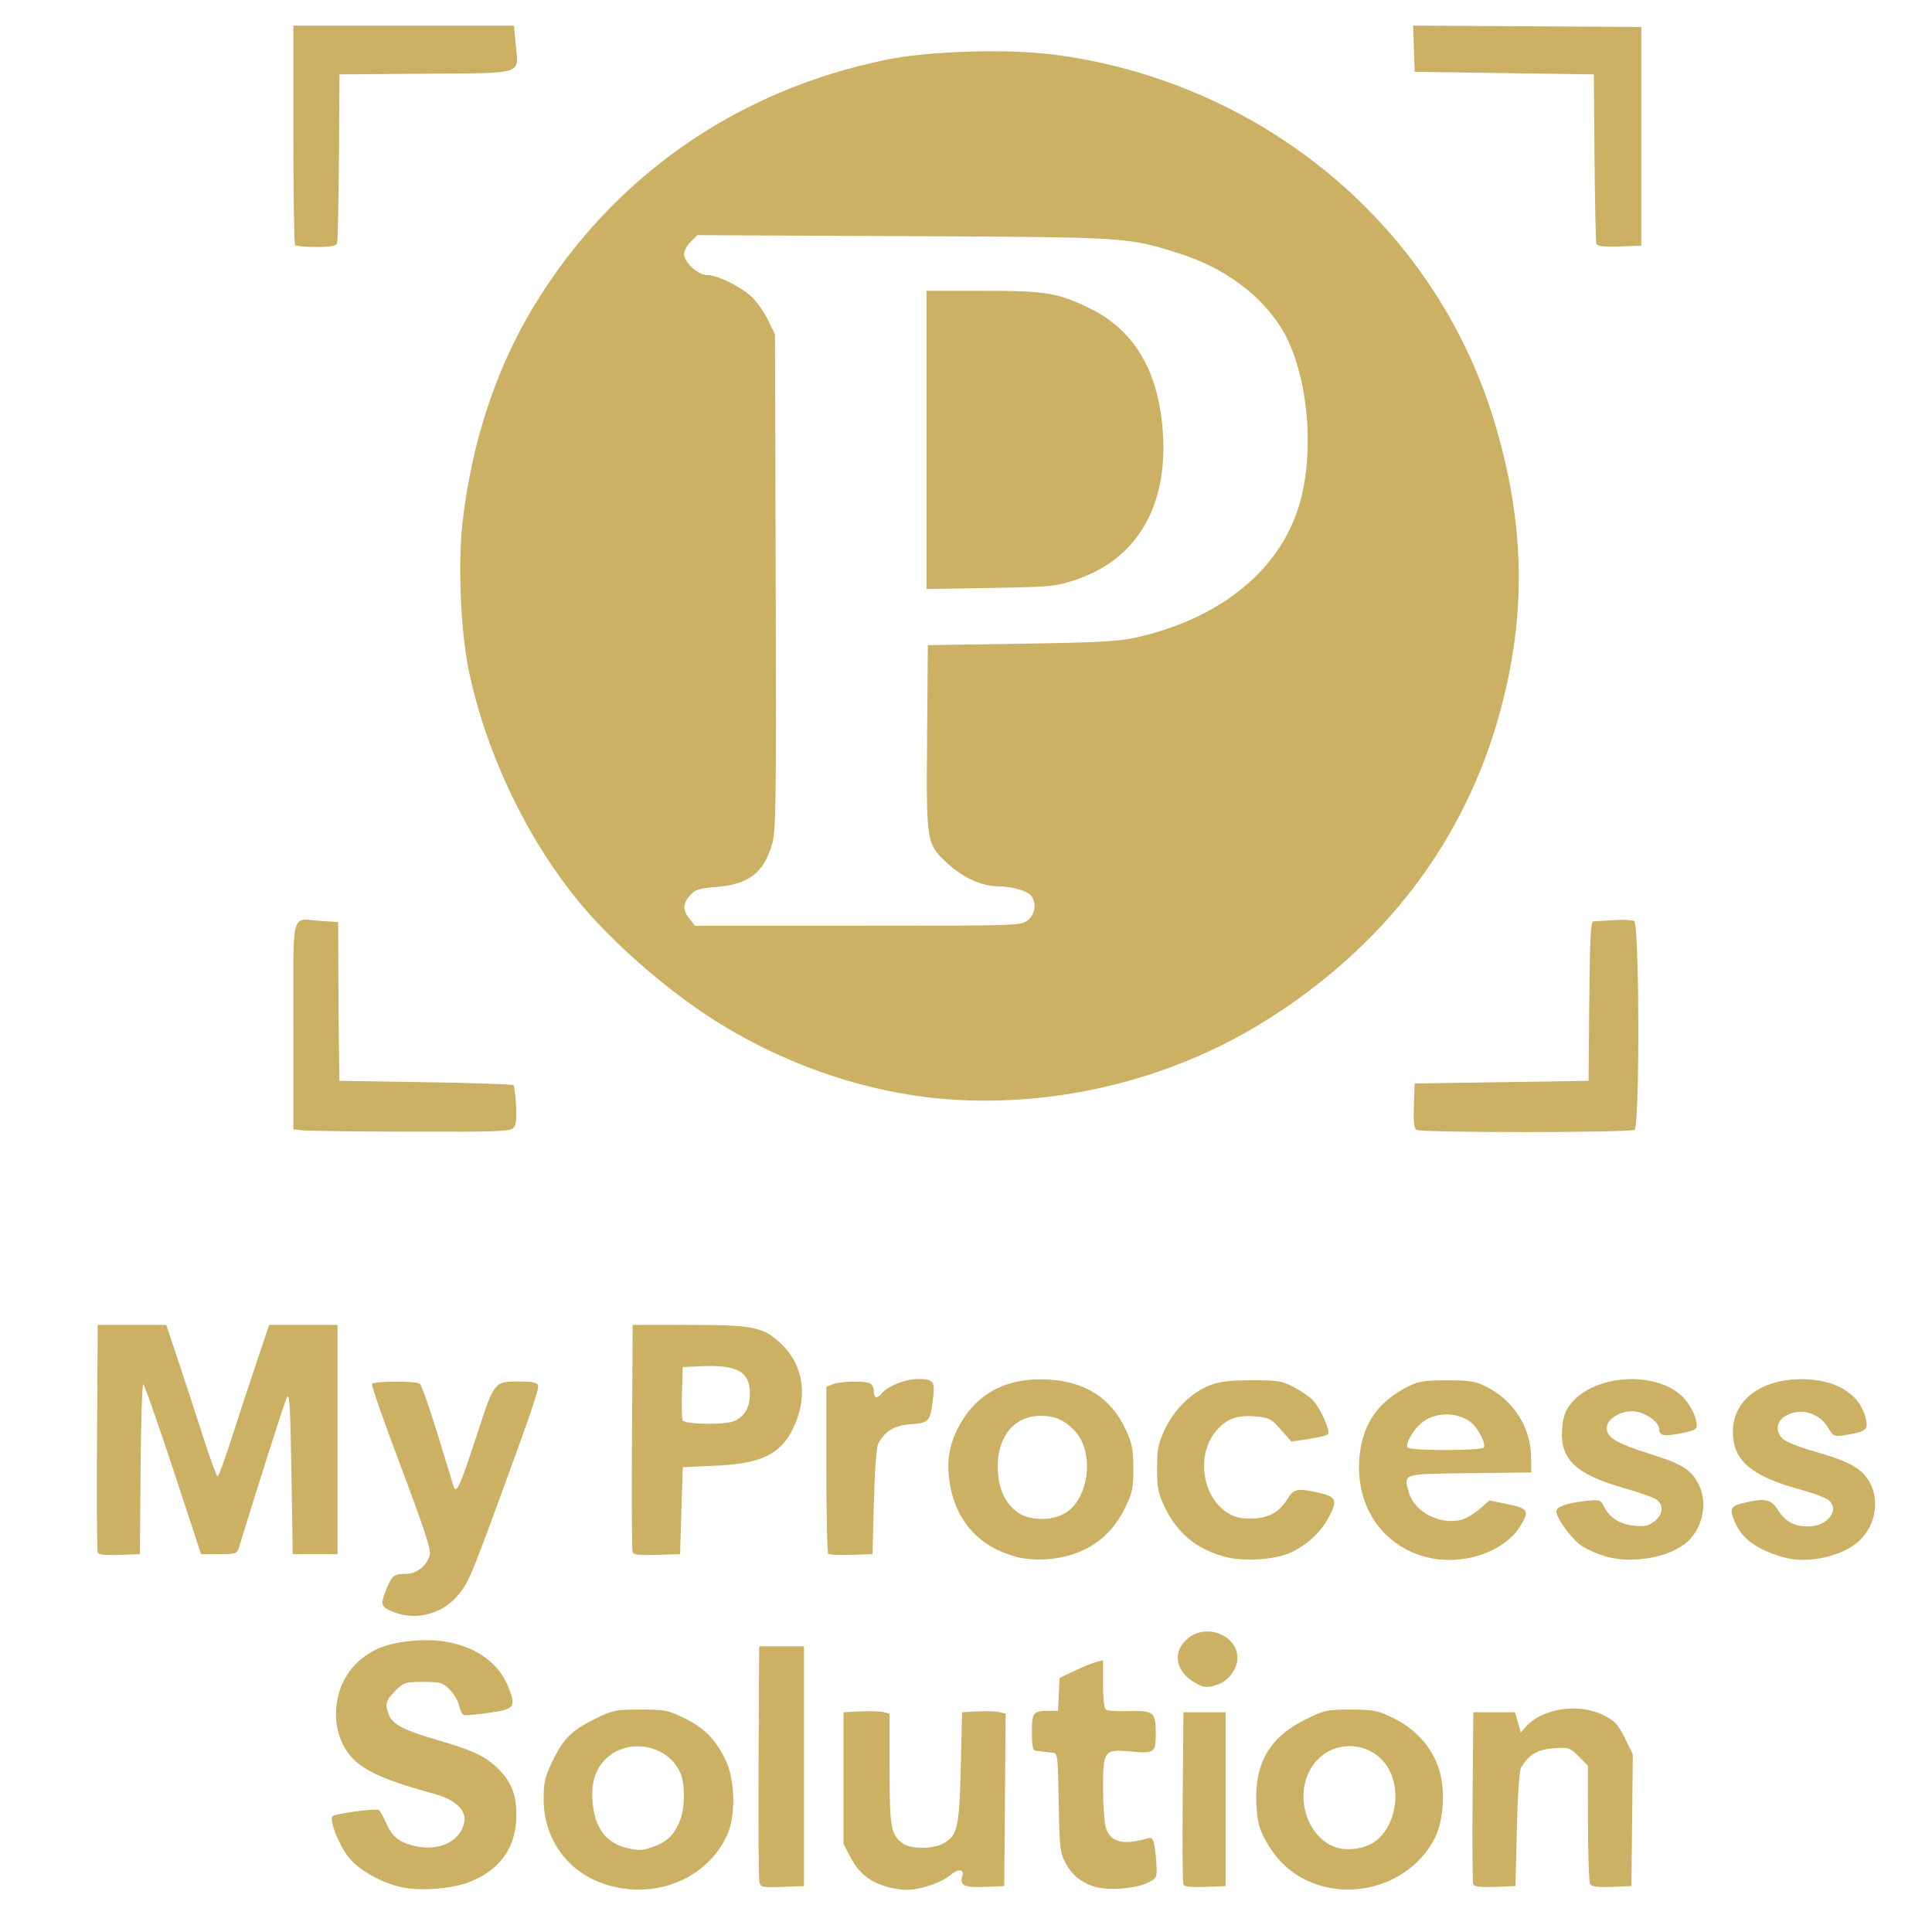
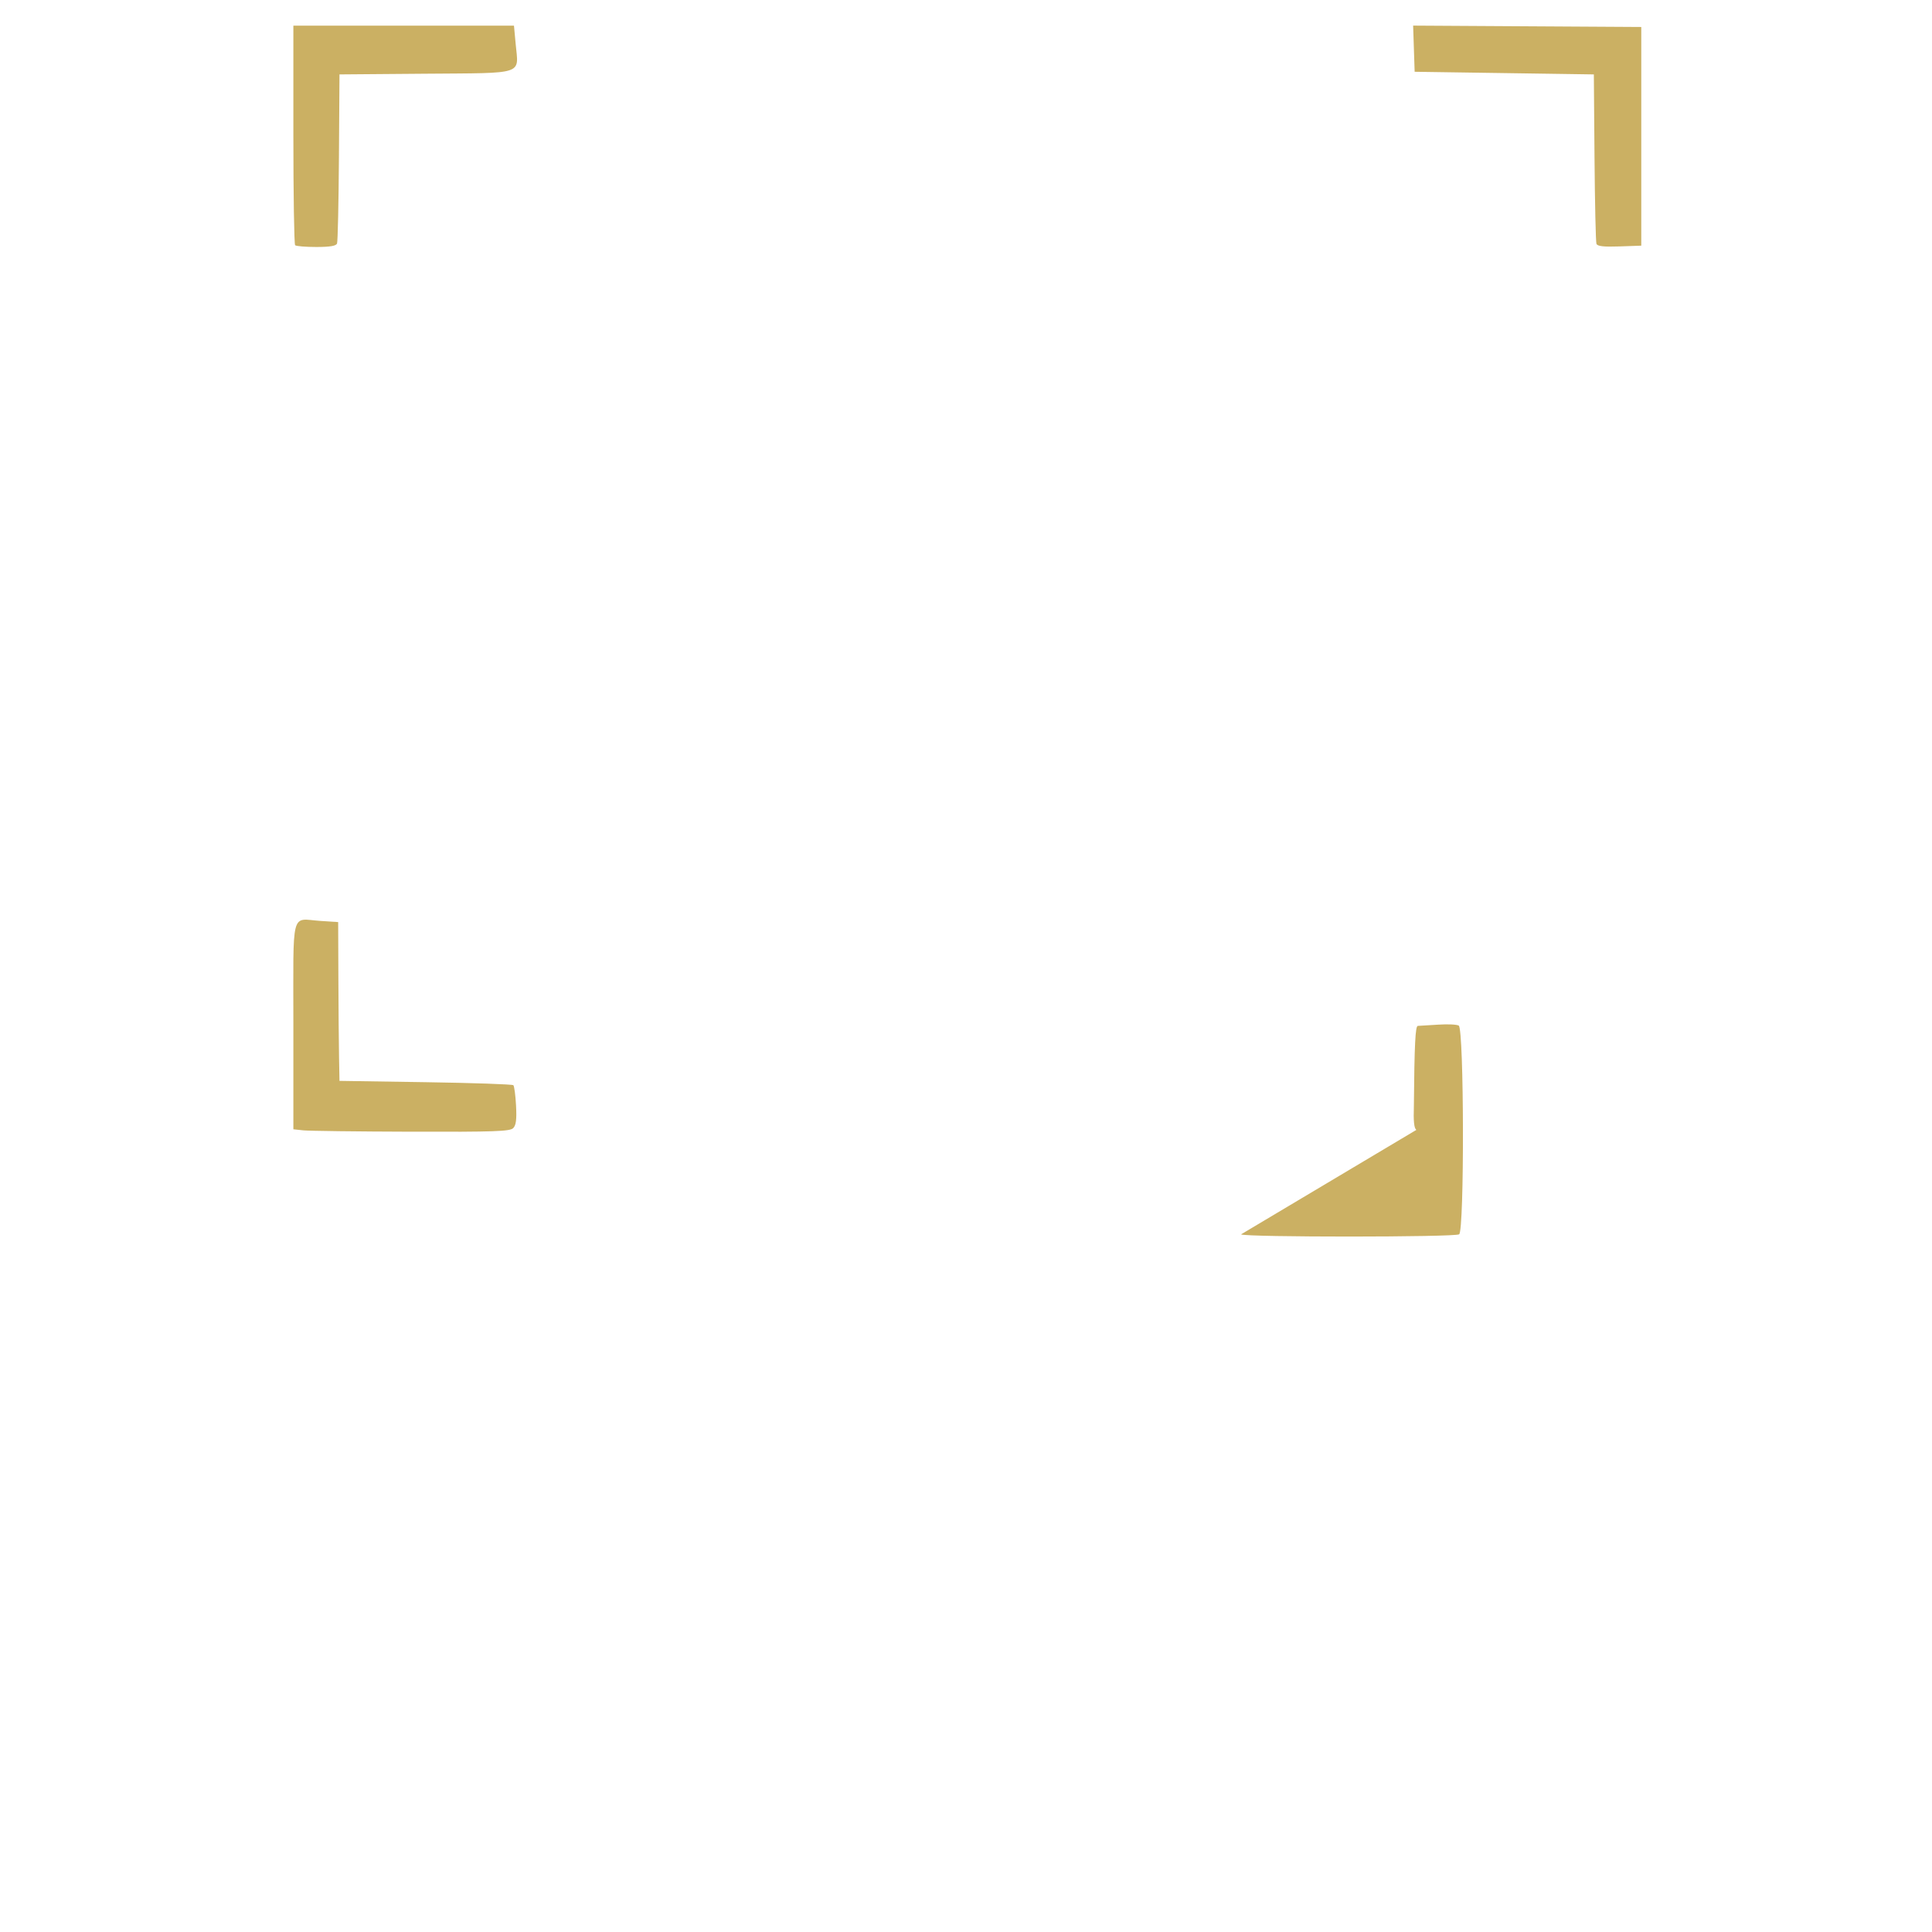
<svg xmlns="http://www.w3.org/2000/svg" xmlns:ns1="http://sodipodi.sourceforge.net/DTD/sodipodi-0.dtd" xmlns:ns2="http://www.inkscape.org/namespaces/inkscape" version="1.1" id="svg76" viewBox="0 0 1024 1024" ns1:docname="logo_ft.svg" ns2:version="1.2.2 (b0a8486541, 2022-12-01)" xml:space="preserve">
  <ns1:namedview id="namedview46" pagecolor="#ffffff" bordercolor="#000000" borderopacity="0.25" ns2:showpageshadow="2" ns2:pageopacity="0.0" ns2:pagecheckerboard="0" ns2:deskcolor="#d1d1d1" showgrid="false" ns2:zoom="0.65186406" ns2:cx="658.11267" ns2:cy="416.49788" ns2:window-width="1854" ns2:window-height="1131" ns2:window-x="66" ns2:window-y="32" ns2:window-maximized="1" ns2:current-layer="svg76" />
  <defs id="defs80" />
  <g id="g82">
    <g id="g452" transform="matrix(0.726,0,0,0.726,149.552,-50.114)">
-       <path style="fill:#ccb063;stroke-width:1.924;fill-opacity:1" d="m 87.555,1446.872 c -15.034,-3.128 -32.069,-12.784 -39.334,-22.297 -7.273,-9.524 -13.996,-27.026 -11.379,-29.624 1.915,-1.901 31.561,-5.879 33.748,-4.528 0.806,0.498 3.095,4.548 5.088,9 4.646,10.379 8.904,14.047 19.646,16.919 18.328,4.901 34.735,-2.507 37.633,-16.992 1.73,-8.648 -6.5,-16.52 -21.55,-20.612 -43.7,-11.882 -59.021,-20.093 -66.868,-35.838 -10.313,-20.692 -5.118,-47.035 12.197,-61.854 10.315,-8.828 22.025,-12.957 40.65,-14.334 32.712,-2.419 58.995,10.949 68.03,34.603 5.397,14.13 4.352,15.449 -14.394,18.168 -8.983,1.303 -17.292,2.026 -18.464,1.608 -1.172,-0.418 -2.677,-3.488 -3.344,-6.822 -0.667,-3.333 -3.753,-8.601 -6.859,-11.706 -5.197,-5.196 -6.746,-5.646 -19.454,-5.646 -13.137,0 -14.125,0.317 -20.348,6.54 -6.957,6.955 -7.648,9.533 -4.665,17.378 2.688,7.068 10.965,11.391 35.349,18.464 25.112,7.284 34.47,11.579 43.265,19.858 10.533,9.914 14.511,19.499 14.485,34.896 -0.04,23.585 -11.871,40.362 -34.602,49.072 -12.752,4.886 -35.106,6.601 -48.829,3.746 z m 151.985,-1.079 c -29.198,-7.8 -48.292,-32.314 -48.633,-62.437 -0.14,-12.377 0.702,-16.391 5.651,-26.929 8.242,-17.552 14.289,-23.806 31,-32.064 14.022,-6.929 15.522,-7.248 34.007,-7.248 17.917,0 20.279,0.46 32.13,6.257 14.636,7.159 23.145,15.91 30.301,31.163 6.779,14.45 7.181,40.527 0.837,54.283 -14.265,30.933 -49.969,46.411 -85.292,36.975 z m 31.39,-28.559 c 9.587,-3.418 14.529,-7.981 18.86,-17.41 4.222,-9.194 4.732,-27.273 1.019,-36.157 -8.161,-19.528 -35.018,-26.085 -52.033,-12.703 -9.238,7.265 -13.288,18.086 -12.242,32.705 1.387,19.381 9.717,30.835 25.079,34.484 8.899,2.114 11.106,2.009 19.318,-0.919 z m 169.345,28.879 c -11.973,-3.744 -19.408,-9.922 -25.236,-20.971 l -5.237,-9.929 v -48.087 -48.087 l 12.446,-0.584 c 6.845,-0.321 14.42,-0.088 16.834,0.518 l 4.388,1.101 v 40.452 c 0,43.242 0.908,48.178 10.036,54.57 5.492,3.846 21.138,3.892 28.504,0.084 11.021,-5.698 12.343,-11.195 13.404,-55.748 l 0.962,-40.393 11.463,-0.589 c 6.305,-0.324 13.459,-0.088 15.898,0.524 l 4.435,1.113 -0.507,62.951 -0.507,62.951 -14.259,0.571 c -14.881,0.596 -18.441,-1.058 -16.4,-7.623 1.714,-5.513 -2.838,-5.937 -8.91,-0.828 -6.723,5.656 -22.483,10.822 -32.443,10.636 -3.776,-0.071 -10.467,-1.255 -14.869,-2.631 z m 154.498,0.744 c -10.348,-2.588 -17.913,-8.482 -22.929,-17.862 -3.912,-7.315 -4.34,-11.153 -4.916,-44.078 -0.62,-35.423 -0.706,-36.071 -4.81,-36.394 -2.298,-0.181 -5.477,-0.522 -7.065,-0.757 -1.587,-0.235 -3.968,-0.52 -5.291,-0.633 -1.671,-0.142 -2.405,-4.247 -2.405,-13.463 0,-14.582 0.815,-15.594 12.571,-15.594 h 6.484 l 0.573,-12.022 0.573,-12.022 10.98,-5.232 c 6.039,-2.878 13.181,-5.785 15.872,-6.46 l 4.892,-1.228 v 17.406 c 0,11.01 0.81,17.907 2.205,18.769 1.213,0.749 8.629,1.175 16.481,0.946 18.222,-0.532 19.791,0.754 19.791,16.221 0,14.382 -0.734,14.891 -19.015,13.193 -18.56,-1.725 -19.465,-0.476 -19.451,26.827 0.006,11.826 0.885,24.648 1.953,28.494 3.005,10.816 12.514,13.428 30.137,8.279 3.605,-1.053 4.374,-0.308 5.387,5.215 0.65,3.544 1.354,10.338 1.566,15.099 0.363,8.161 -0.008,8.848 -6.484,12.015 -8.432,4.124 -27.119,5.777 -37.099,3.281 z m 164.209,-0.947 c -18.229,-5.094 -31.651,-16.063 -41.251,-33.711 -4.597,-8.45 -5.814,-13.346 -6.482,-26.071 -1.548,-29.489 9.612,-48.85 35.546,-61.664 14.104,-6.969 15.825,-7.349 33.29,-7.349 16.932,0 19.452,0.509 31.261,6.322 15.529,7.644 26.701,19.624 32.406,34.75 5.761,15.276 4.64,39.383 -2.474,53.178 -14.796,28.696 -50.139,43.532 -82.296,34.545 z m 37.078,-31.315 c 14.209,-8.389 20.808,-31.586 14.032,-49.326 -10.367,-27.142 -47.127,-28.978 -60.248,-3.01 -10.879,21.53 0.307,50.746 21.441,56 7.617,1.894 17.949,0.366 24.775,-3.664 z m -447.688,28.103 c -0.517,-2.423 -0.759,-42.057 -0.537,-88.076 l 0.404,-83.671 h 16.353 16.353 v 87.518 87.518 l -15.816,0.558 c -15.134,0.534 -15.856,0.368 -16.757,-3.847 z m 309.551,1.911 c -0.528,-1.376 -0.732,-30.193 -0.452,-64.037 l 0.509,-61.535 h 15.391 15.391 v 63.475 63.475 l -14.939,0.562 c -10.907,0.41 -15.198,-0.113 -15.899,-1.94 z m 211.624,0 c -0.528,-1.376 -0.732,-30.193 -0.452,-64.037 l 0.509,-61.535 h 15.217 15.217 l 2.097,7.423 2.097,7.423 3.848,-4.33 c 11.884,-13.373 38.444,-17.355 56.329,-8.445 8.599,4.284 10.744,6.571 15.803,16.845 l 5.854,11.888 -0.516,48.072 -0.516,48.072 -14.259,0.571 c -10.108,0.405 -14.72,-0.155 -15.842,-1.923 -0.871,-1.372 -1.596,-21.407 -1.612,-44.523 l -0.029,-42.028 -6.77,-6.768 c -6.506,-6.505 -7.217,-6.736 -18.25,-5.938 -11.771,0.851 -18.382,4.768 -23.716,14.053 -1.382,2.405 -2.578,19.351 -3.19,45.202 l -0.98,41.355 -14.939,0.562 c -10.907,0.41 -15.198,-0.113 -15.899,-1.94 z m -205.03,-148.244 c -12.854,-8.651 -14.289,-21.94 -3.362,-31.133 13.583,-11.427 36.264,-2.457 36.264,14.343 0,7.12 -5.792,15.624 -12.571,18.456 -8.99,3.756 -12.731,3.449 -20.331,-1.666 z M 82.349,1246.281 c -9.954,-3.644 -10.799,-5.425 -7.094,-14.956 4.661,-11.989 6.065,-13.269 14.546,-13.269 8.488,0 15.977,-5.868 18.056,-14.147 0.89,-3.546 -4.81,-20.823 -21.067,-63.851 -12.258,-32.444 -21.811,-59.761 -21.229,-60.703 1.277,-2.066 31.632,-2.253 34.838,-0.215 1.245,0.791 7.142,17.44 13.106,36.997 5.964,19.557 11.195,36.64 11.625,37.963 1.963,6.037 4.794,-0.091 16.31,-35.304 13.878,-42.435 12.855,-41.154 32.875,-41.154 7.784,0 11.795,0.825 12.462,2.562 1.001,2.607 -4.757,19.509 -30.58,89.765 -18.727,50.951 -20.831,55.706 -28.515,64.456 -11.332,12.904 -29.495,17.654 -45.332,11.856 z M 536.776,1205.838 c -27.911,-7.232 -45.128,-26.224 -49.486,-54.587 -2.696,-17.548 0.316,-31.395 10.132,-46.578 13.278,-20.539 34.271,-30.142 62.264,-28.481 26.987,1.601 45.661,13.753 56.179,36.559 4.729,10.254 5.544,14.421 5.551,28.407 0.008,14.652 -0.662,17.752 -6.314,29.232 -11.021,22.383 -30.1,34.848 -56.585,36.97 -7.021,0.562 -16.17,-0.078 -21.741,-1.521 z m 35.109,-32.318 c 17.434,-10.773 21.262,-44.595 6.773,-59.839 -7.644,-8.042 -14.417,-11.033 -24.987,-11.033 -18.808,0 -31.359,14.825 -31.282,36.95 0.051,14.718 4.659,25.813 13.665,32.907 8.633,6.801 25.685,7.284 35.831,1.014 z m 115.96,31.958 c -21.115,-5.918 -34.791,-17.499 -44.101,-37.344 -4.164,-8.876 -5.003,-13.412 -4.995,-27.016 0.008,-13.934 0.826,-18.122 5.54,-28.341 6.692,-14.508 19.694,-27.283 32.983,-32.407 7.351,-2.834 14.465,-3.687 30.727,-3.681 19.176,0.01 22.066,0.485 30.782,5.099 5.291,2.801 11.525,7.136 13.854,9.634 5.557,5.96 12.927,22.748 10.856,24.726 -0.893,0.853 -7.251,2.402 -14.128,3.442 l -12.505,1.892 -7.768,-8.744 c -7.176,-8.078 -8.605,-8.813 -18.748,-9.654 -13.244,-1.098 -20.53,1.573 -28.242,10.355 -14.631,16.661 -10.989,47.052 7.114,59.351 5.541,3.765 9.591,4.872 17.79,4.867 12.683,-0.01 20.679,-4.244 26.846,-14.221 4.765,-7.708 7.488,-8.196 24.171,-4.334 12.15,2.813 12.887,6.26 4.379,20.486 -6.804,11.376 -19.714,21.492 -31.934,25.021 -12.595,3.637 -31.377,4.021 -42.619,0.87 z m 146.23,0 c -30.979,-8.675 -49.727,-36.213 -47.762,-70.155 1.469,-25.378 13.067,-42.886 35.893,-54.184 7.506,-3.715 11.968,-4.415 28.158,-4.415 16.464,0 20.597,0.67 28.656,4.649 19.755,9.752 32.442,29.508 32.744,50.992 l 0.164,11.637 -44.804,0.516 c -49.792,0.574 -48.364,0.14 -44.737,13.607 3.882,14.413 21.929,24.151 38.156,20.588 3.148,-0.691 9.148,-4.187 13.333,-7.769 l 7.609,-6.512 11.929,2.458 c 16.31,3.36 17.275,4.741 10.908,15.604 -11.676,19.92 -43.734,30.409 -70.246,22.985 z m 43.21,-79.728 c 1.843,-2.982 -4.738,-15.111 -10.324,-19.027 -10.775,-7.554 -26.972,-6.604 -36.326,2.13 -5.793,5.409 -10.639,14.433 -9.094,16.933 1.541,2.493 54.201,2.46 55.744,-0.035 z m 89.472,79.72 c -5.82,-1.623 -13.874,-5.125 -17.899,-7.781 -7.203,-4.754 -18.655,-20.26 -18.655,-25.259 0,-3.405 7.743,-6.171 21.217,-7.579 10.653,-1.113 11.13,-0.966 13.668,4.214 3.901,7.961 11.767,12.872 22.206,13.865 7.479,0.711 10.309,0.071 14.572,-3.293 6.523,-5.149 6.953,-12.376 0.962,-16.157 -2.381,-1.503 -12.553,-5.056 -22.605,-7.897 -35.777,-10.11 -47.409,-21.08 -45.808,-43.203 0.617,-8.532 2.107,-12.972 6.117,-18.227 15.214,-19.943 56.078,-24.594 77.808,-8.856 7.444,5.391 13.365,15.022 14.291,23.246 0.446,3.959 -0.704,4.671 -10.918,6.763 -12.876,2.636 -16.479,1.957 -16.479,-3.106 0,-4.639 -8.421,-11.076 -16.464,-12.584 -9.185,-1.723 -20.852,4.2 -21.638,10.985 -0.865,7.467 6.018,11.834 31.109,19.735 24.114,7.593 30.309,11.463 35.905,22.429 6.689,13.11 3.183,31.358 -8,41.636 -12.471,11.462 -39.753,16.548 -59.388,11.071 z m 128.898,0.355 c -20.062,-6.007 -30.35,-13.702 -35.491,-26.549 -3.678,-9.191 -2.723,-10.807 7.841,-13.258 14.682,-3.406 18.89,-2.467 23.961,5.344 5.652,8.706 11.73,12.005 22.187,12.042 14.796,0.053 24.041,-13.384 13.726,-19.949 -2.381,-1.515 -11.136,-4.637 -19.456,-6.938 -36.299,-10.037 -49.322,-21.214 -49.322,-42.33 0,-24.027 22.6,-39.827 54.565,-38.147 23.41,1.23 39.252,12.326 42.78,29.962 1.389,6.942 -0.851,8.463 -15.876,10.783 -7.621,1.177 -8.177,0.918 -12.015,-5.586 -4.849,-8.217 -14.661,-12.845 -23.643,-11.151 -12.609,2.378 -17.159,12.136 -9.142,19.604 2.18,2.031 12.353,6.063 22.605,8.961 21.182,5.987 30.271,10.153 36.309,16.642 11.724,12.602 10.909,33.662 -1.826,47.184 -11.816,12.546 -38.865,18.874 -57.204,13.383 z m -1230.356,-3.557 c -0.525,-1.367 -0.728,-39.272 -0.452,-84.234 l 0.502,-81.748 h 25.01 25.01 l 8.684,25.967 c 4.776,14.282 12.918,39.167 18.094,55.3 5.176,16.133 10.007,29.333 10.737,29.333 0.73,0 5.549,-13.2 10.71,-29.333 5.16,-16.133 13.333,-41.018 18.16,-55.3 l 8.778,-25.967 h 24.944 24.944 v 83.671 83.671 H 24.068 7.715 l -0.962,-59.628 c -0.787,-48.766 -1.39,-58.752 -3.31,-54.819 -1.814,3.715 -20.56,62.473 -34.98,109.638 -1.38,4.515 -2.271,4.809 -14.572,4.809 h -13.102 l -20.405,-61.99 c -11.223,-34.094 -21.042,-62.009 -21.821,-62.032 -0.779,-0.023 -1.645,27.872 -1.924,61.99 l -0.508,62.032 -14.939,0.562 c -10.858,0.409 -15.2,-0.117 -15.893,-1.923 z m 390.54,-0.01 c -0.523,-1.364 -0.726,-39.267 -0.45,-84.228 l 0.502,-81.748 h 40.401 c 48.42,0 55.185,1.412 68.499,14.3 16.029,15.516 19.174,38.542 8.332,61.004 -9.273,19.212 -23.205,25.973 -56.63,27.479 l -24.048,1.084 -0.962,31.737 -0.962,31.737 -16.865,0.556 c -12.406,0.409 -17.117,-0.1 -17.817,-1.923 z m 74.729,-95.993 c 7.518,-3.844 10.848,-9.828 10.893,-19.578 0.075,-16.24 -8.975,-21.388 -35.549,-20.22 l -13.467,0.592 -0.558,18.129 c -0.307,9.971 -0.117,19.276 0.421,20.677 1.241,3.233 32.088,3.556 38.26,0.4 z m 68.082,97.112 c -0.745,-0.745 -1.354,-28.497 -1.354,-61.671 v -60.316 l 4.935,-1.876 c 5.483,-2.084 21.926,-2.521 26.651,-0.708 1.674,0.642 3.043,3.239 3.043,5.77 0,5.374 2.293,5.913 6.017,1.413 4.122,-4.981 17.255,-10.189 25.727,-10.203 11.878,-0.02 13.062,1.484 11.473,14.574 -2.005,16.522 -2.824,17.453 -16.198,18.42 -11.887,0.86 -18.573,4.817 -23.758,14.06 -1.284,2.289 -2.576,19.427 -3.19,42.316 l -1.032,38.47 -15.48,0.552 c -8.514,0.304 -16.089,-0.057 -16.834,-0.801 z M 489.402,871.799 C 430.471,867.989 369.445,847.74 316.494,814.429 280.56,791.823 239.859,756.131 215.056,725.475 177.651,679.243 148.857,618.418 136.405,559.328 c -6.049,-28.703 -8.208,-78.293 -4.738,-108.806 6.625,-58.253 24.302,-111.993 51.817,-157.531 56.943,-94.242 147.437,-157.693 257.098,-180.267 31.527,-6.49 89.354,-8.258 123.348,-3.771 152.039,20.069 277.711,124.813 320.918,267.478 22.291,73.601 23.78,139.567 4.754,210.576 -25.525,95.261 -84.758,173.334 -173.023,228.051 -66.882,41.462 -148.44,61.832 -227.178,56.741 z m 54.81,-130.905 c 5.583,-4.39 6.73,-12.241 2.613,-17.872 -2.697,-3.687 -13.967,-6.882 -24.478,-6.939 -11.265,-0.061 -25.133,-6.256 -35.813,-15.997 -16.339,-14.903 -16.315,-14.76 -15.7,-92.735 l 0.531,-67.322 68.297,-1.049 c 55.747,-0.856 71.104,-1.68 83.571,-4.481 59.349,-13.335 101.832,-46.477 117.67,-91.799 14.213,-40.673 8.491,-103.441 -12.359,-135.563 -15.88,-24.465 -42.063,-43.196 -74.655,-53.405 -37.009,-11.593 -36.373,-11.554 -200.299,-12.317 l -150.522,-0.701 -4.829,4.828 c -2.656,2.656 -4.829,6.665 -4.829,8.911 0,5.986 10.153,15.323 16.686,15.346 7.294,0.025 23.308,7.67 31.94,15.247 3.856,3.385 9.427,11.073 12.379,17.083 l 5.368,10.929 0.529,180.631 c 0.473,161.521 0.2,181.769 -2.576,191.386 -6.13,21.234 -17.118,29.643 -41.24,31.559 -12.381,0.983 -15.043,1.856 -18.758,6.147 -5.377,6.212 -5.464,10.519 -0.341,17.029 l 3.987,5.068 h 118.88 c 117.355,0 118.945,-0.051 123.949,-3.987 z M 470.403,390.174 V 281.323 h 40.959 c 46.184,0 54.882,1.429 78.295,12.862 32.781,16.008 50.438,46.215 53.359,91.286 3.481,53.725 -19.475,92.184 -63.785,106.859 -14.743,4.883 -17.857,5.179 -62.174,5.918 l -46.654,0.778 z" id="path454" />
-     </g>
+       </g>
  </g>
  <g id="g452-3" transform="matrix(0.726,0,0,0.726,132.193,-856.897)">
-     <path style="fill:#cbb063;stroke-width:1.924" d="m 39.303,2005.518 -7.214,-0.775 v -75.637 c 0,-86.427 -2.191,-77.928 19.72,-76.49 l 12.986,0.853 0.157,40.65 c 0.086,22.357 0.303,48.44 0.481,57.961 l 0.324,17.311 62.849,0.962 c 34.567,0.529 63.406,1.52 64.088,2.203 0.681,0.683 1.564,7.383 1.962,14.889 0.539,10.17 0.006,14.365 -2.093,16.463 -2.379,2.379 -13.925,2.782 -74.43,2.6 -39.388,-0.118 -74.86,-0.564 -78.828,-0.99 z m 812.663,-0.348 c -1.693,-1.046 -2.238,-6.277 -1.841,-17.671 l 0.564,-16.185 63.487,-0.962 63.487,-0.962 0.509,-58.185 c 0.39,-44.584 1.065,-58.199 2.886,-58.244 1.307,-0.033 8.004,-0.442 14.882,-0.909 6.878,-0.467 13.623,-0.151 14.99,0.703 3.891,2.431 4.161,149.867 0.279,152.369 -3.336,2.15 -155.766,2.194 -159.243,0.046 z M 33.371,1359.329 c -0.705,-0.705 -1.283,-37.059 -1.283,-80.786 v -79.504 h 80.526 80.526 l 1.26,13.551 c 2.105,22.649 7.324,20.938 -65.691,21.526 l -62.953,0.507 -0.401,60.437 c -0.221,33.24 -0.843,61.588 -1.383,62.994 -0.693,1.806 -5.14,2.557 -15.15,2.557 -7.793,0 -14.746,-0.577 -15.451,-1.282 z m 950.039,-1.044 c -0.51,-1.365 -1.145,-29.748 -1.413,-63.072 l -0.486,-60.59 -65.411,-0.962 -65.411,-0.962 -0.556,-16.851 -0.556,-16.851 83.282,0.501 83.282,0.501 v 79.824 79.824 l -15.902,0.559 c -11.642,0.409 -16.15,-0.106 -16.829,-1.923 z" id="path456-5" ns1:nodetypes="ccsscsscssscsscsscccssssssssscccsscsssssscccccccccss" />
+     <path style="fill:#cbb063;stroke-width:1.924" d="m 39.303,2005.518 -7.214,-0.775 v -75.637 c 0,-86.427 -2.191,-77.928 19.72,-76.49 l 12.986,0.853 0.157,40.65 c 0.086,22.357 0.303,48.44 0.481,57.961 l 0.324,17.311 62.849,0.962 c 34.567,0.529 63.406,1.52 64.088,2.203 0.681,0.683 1.564,7.383 1.962,14.889 0.539,10.17 0.006,14.365 -2.093,16.463 -2.379,2.379 -13.925,2.782 -74.43,2.6 -39.388,-0.118 -74.86,-0.564 -78.828,-0.99 z m 812.663,-0.348 c -1.693,-1.046 -2.238,-6.277 -1.841,-17.671 c 0.39,-44.584 1.065,-58.199 2.886,-58.244 1.307,-0.033 8.004,-0.442 14.882,-0.909 6.878,-0.467 13.623,-0.151 14.99,0.703 3.891,2.431 4.161,149.867 0.279,152.369 -3.336,2.15 -155.766,2.194 -159.243,0.046 z M 33.371,1359.329 c -0.705,-0.705 -1.283,-37.059 -1.283,-80.786 v -79.504 h 80.526 80.526 l 1.26,13.551 c 2.105,22.649 7.324,20.938 -65.691,21.526 l -62.953,0.507 -0.401,60.437 c -0.221,33.24 -0.843,61.588 -1.383,62.994 -0.693,1.806 -5.14,2.557 -15.15,2.557 -7.793,0 -14.746,-0.577 -15.451,-1.282 z m 950.039,-1.044 c -0.51,-1.365 -1.145,-29.748 -1.413,-63.072 l -0.486,-60.59 -65.411,-0.962 -65.411,-0.962 -0.556,-16.851 -0.556,-16.851 83.282,0.501 83.282,0.501 v 79.824 79.824 l -15.902,0.559 c -11.642,0.409 -16.15,-0.106 -16.829,-1.923 z" id="path456-5" ns1:nodetypes="ccsscsscssscsscsscccssssssssscccsscsssssscccccccccss" />
  </g>
</svg>